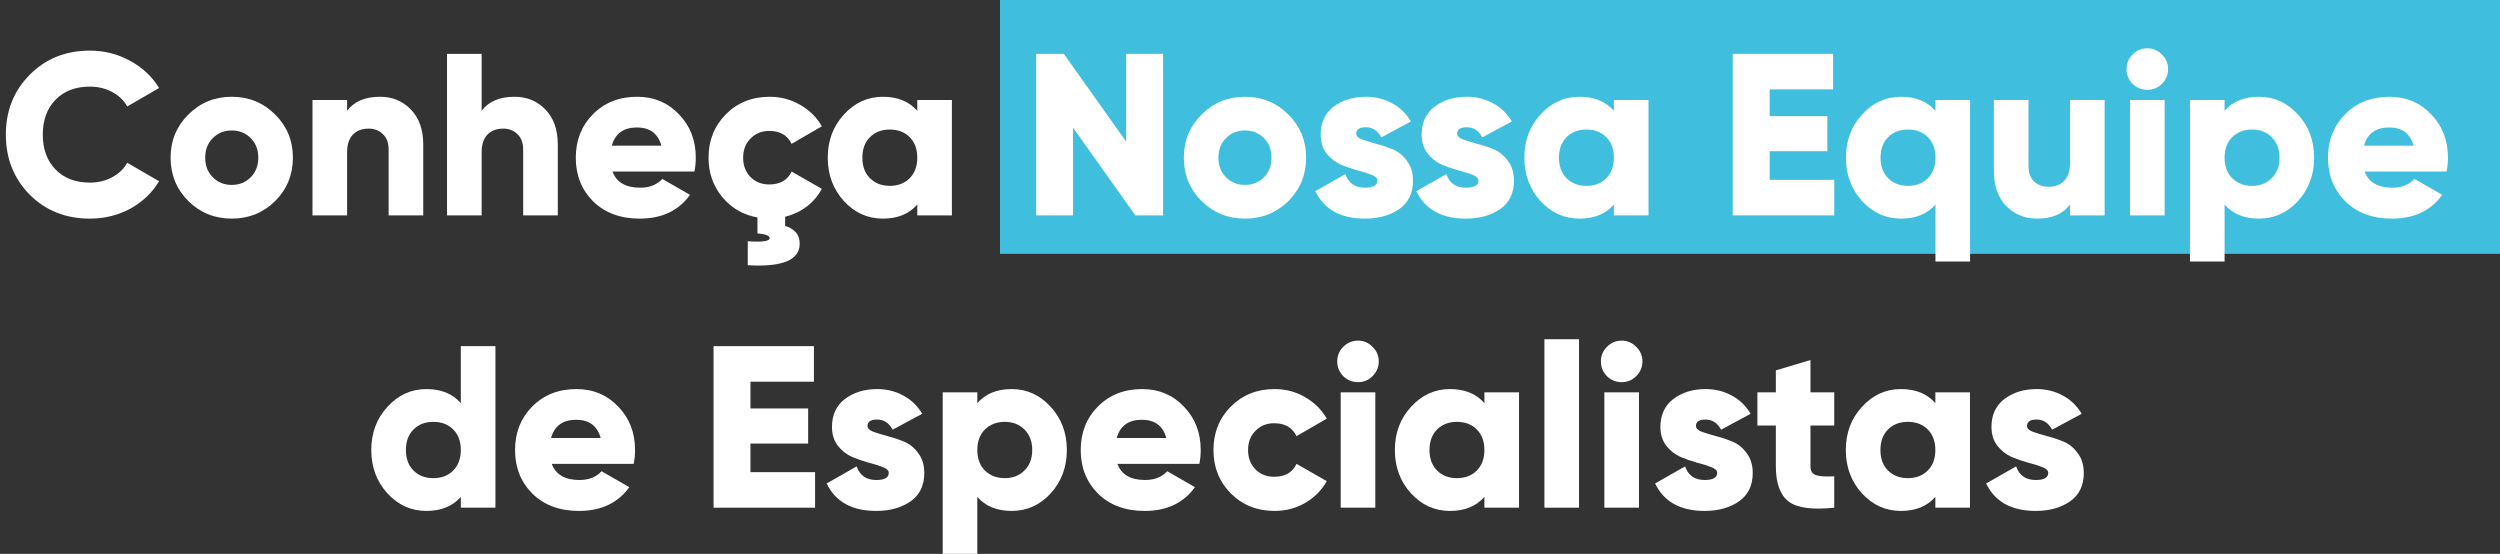
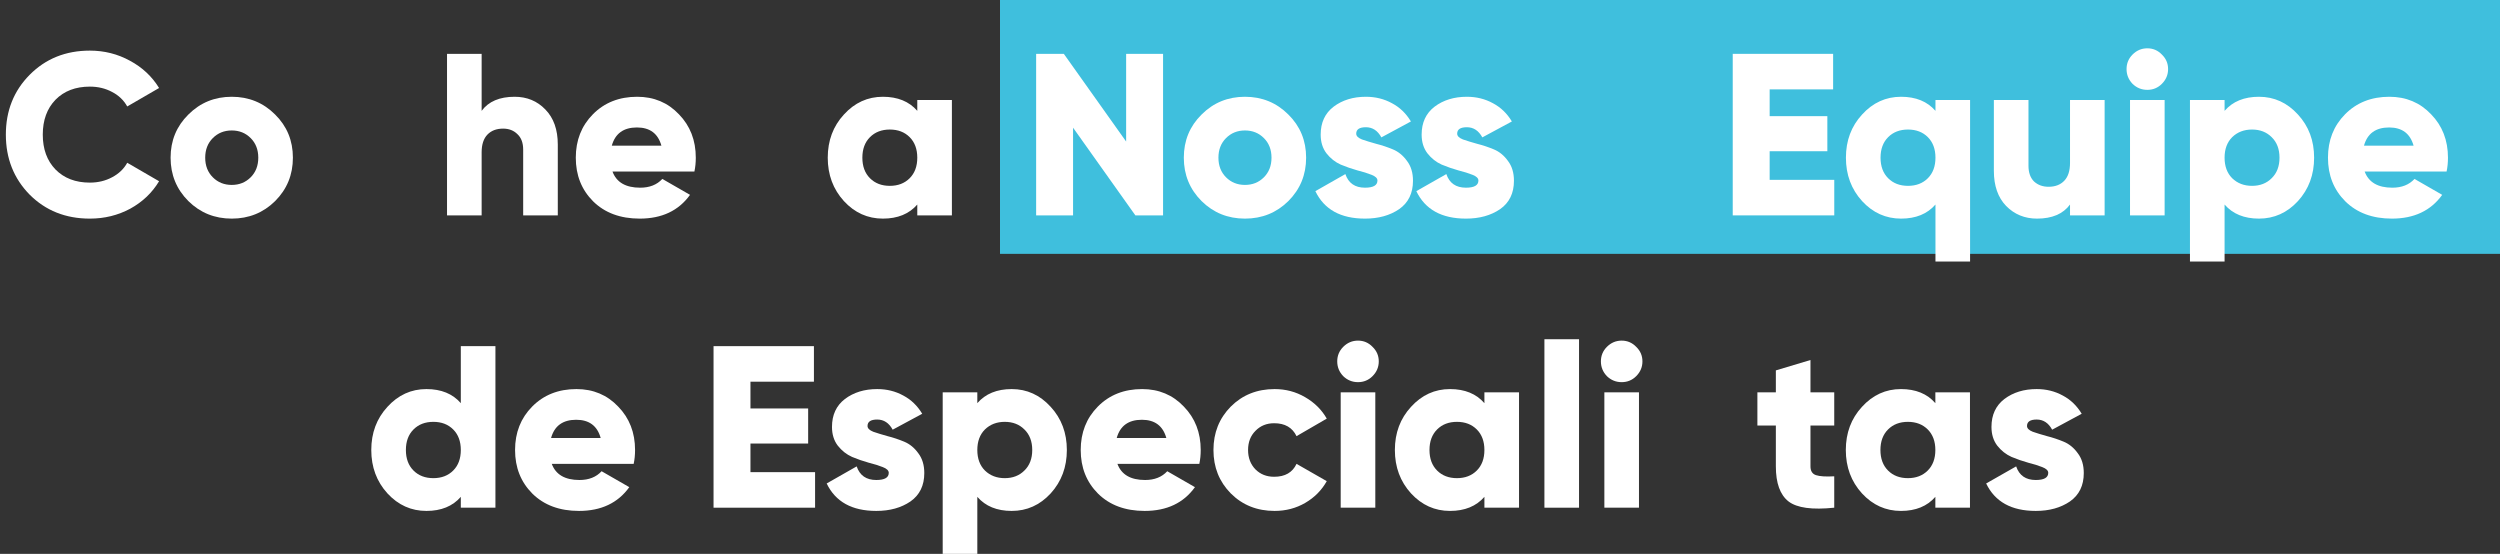
<svg xmlns="http://www.w3.org/2000/svg" width="325" height="72" viewBox="0 0 325 72" fill="none">
  <rect x="0" y="0" width="325" height="72" fill="#333333" stroke="none" />
  <rect x="130" width="195" height="33" fill="#3FBFDD" />
  <path d="M11.681 28.42C8.541 28.42 5.931 27.38 3.851 25.3C1.791 23.2 0.761 20.6 0.761 17.5C0.761 14.4 1.791 11.81 3.851 9.73C5.931 7.63 8.541 6.58 11.681 6.58C13.561 6.58 15.301 7.02 16.901 7.9C18.501 8.76 19.761 9.94 20.681 11.44L16.541 13.84C16.081 13.02 15.421 12.39 14.561 11.95C13.701 11.49 12.741 11.26 11.681 11.26C9.821 11.26 8.331 11.83 7.211 12.97C6.111 14.11 5.561 15.62 5.561 17.5C5.561 19.38 6.111 20.89 7.211 22.03C8.331 23.17 9.821 23.74 11.681 23.74C12.741 23.74 13.701 23.51 14.561 23.05C15.441 22.59 16.101 21.96 16.541 21.16L20.681 23.56C19.781 25.06 18.531 26.25 16.931 27.13C15.331 27.99 13.581 28.42 11.681 28.42Z" fill="white" />
  <path d="M35.767 26.14C34.227 27.66 32.347 28.42 30.127 28.42C27.907 28.42 26.027 27.66 24.487 26.14C22.947 24.6 22.177 22.72 22.177 20.5C22.177 18.28 22.947 16.41 24.487 14.89C26.027 13.35 27.907 12.58 30.127 12.58C32.347 12.58 34.227 13.35 35.767 14.89C37.307 16.41 38.077 18.28 38.077 20.5C38.077 22.72 37.307 24.6 35.767 26.14ZM27.667 23.05C28.327 23.71 29.147 24.04 30.127 24.04C31.107 24.04 31.927 23.71 32.587 23.05C33.247 22.39 33.577 21.54 33.577 20.5C33.577 19.46 33.247 18.61 32.587 17.95C31.927 17.29 31.107 16.96 30.127 16.96C29.147 16.96 28.327 17.29 27.667 17.95C27.007 18.61 26.677 19.46 26.677 20.5C26.677 21.54 27.007 22.39 27.667 23.05Z" fill="white" />
-   <path d="M49.413 12.58C51.013 12.58 52.343 13.13 53.403 14.23C54.483 15.33 55.023 16.85 55.023 18.79V28H50.523V19.45C50.523 18.57 50.273 17.9 49.773 17.44C49.293 16.96 48.673 16.72 47.913 16.72C47.053 16.72 46.373 16.98 45.873 17.5C45.373 18.02 45.123 18.79 45.123 19.81V28H40.623V13H45.123V14.41C46.023 13.19 47.453 12.58 49.413 12.58Z" fill="white" />
  <path d="M66.903 12.58C68.503 12.58 69.833 13.13 70.893 14.23C71.973 15.33 72.513 16.85 72.513 18.79V28H68.013V19.45C68.013 18.57 67.763 17.9 67.263 17.44C66.783 16.96 66.163 16.72 65.403 16.72C64.543 16.72 63.863 16.98 63.363 17.5C62.863 18.02 62.613 18.79 62.613 19.81V28H58.113V7H62.613V14.41C63.513 13.19 64.943 12.58 66.903 12.58Z" fill="white" />
  <path d="M79.623 22.3C80.143 23.7 81.343 24.4 83.223 24.4C84.443 24.4 85.403 24.02 86.103 23.26L89.703 25.33C88.223 27.39 86.043 28.42 83.163 28.42C80.643 28.42 78.623 27.67 77.103 26.17C75.603 24.67 74.853 22.78 74.853 20.5C74.853 18.24 75.593 16.36 77.073 14.86C78.573 13.34 80.493 12.58 82.833 12.58C85.013 12.58 86.823 13.34 88.263 14.86C89.723 16.36 90.453 18.24 90.453 20.5C90.453 21.14 90.393 21.74 90.273 22.3H79.623ZM79.533 18.94H85.983C85.543 17.36 84.483 16.57 82.803 16.57C81.063 16.57 79.973 17.36 79.533 18.94Z" fill="white" />
-   <path d="M99.999 23.98C101.419 23.98 102.389 23.42 102.909 22.3L106.839 24.55C105.819 26.41 104.229 27.62 102.069 28.18V29.38C102.569 29.5 103.009 29.75 103.389 30.13C103.769 30.51 103.959 31.03 103.959 31.69C103.959 33.81 101.709 34.74 97.209 34.48V31.36C99.109 31.5 100.059 31.36 100.059 30.94C100.059 30.64 99.529 30.44 98.469 30.34V28.27C96.589 27.93 95.059 27.04 93.879 25.6C92.699 24.16 92.109 22.46 92.109 20.5C92.109 18.26 92.859 16.38 94.359 14.86C95.879 13.34 97.779 12.58 100.059 12.58C101.499 12.58 102.819 12.93 104.019 13.63C105.239 14.33 106.179 15.26 106.839 16.42L102.909 18.7C102.369 17.58 101.399 17.02 99.999 17.02C99.019 17.02 98.209 17.35 97.569 18.01C96.929 18.65 96.609 19.48 96.609 20.5C96.609 21.52 96.929 22.36 97.569 23.02C98.209 23.66 99.019 23.98 99.999 23.98Z" fill="white" />
  <path d="M119.247 13H123.747V28H119.247V26.59C118.187 27.81 116.697 28.42 114.777 28.42C112.797 28.42 111.107 27.66 109.707 26.14C108.307 24.6 107.607 22.72 107.607 20.5C107.607 18.28 108.307 16.41 109.707 14.89C111.107 13.35 112.797 12.58 114.777 12.58C116.697 12.58 118.187 13.19 119.247 14.41V13ZM113.097 23.17C113.757 23.83 114.617 24.16 115.677 24.16C116.737 24.16 117.597 23.83 118.257 23.17C118.917 22.51 119.247 21.62 119.247 20.5C119.247 19.38 118.917 18.49 118.257 17.83C117.597 17.17 116.737 16.84 115.677 16.84C114.617 16.84 113.757 17.17 113.097 17.83C112.437 18.49 112.107 19.38 112.107 20.5C112.107 21.62 112.437 22.51 113.097 23.17Z" fill="white" />
  <path d="M146.398 7H151.198V28H147.598L139.498 16.6V28H134.698V7H138.298L146.398 18.4V7Z" fill="white" />
  <path d="M167.486 26.14C165.946 27.66 164.066 28.42 161.846 28.42C159.626 28.42 157.746 27.66 156.206 26.14C154.666 24.6 153.896 22.72 153.896 20.5C153.896 18.28 154.666 16.41 156.206 14.89C157.746 13.35 159.626 12.58 161.846 12.58C164.066 12.58 165.946 13.35 167.486 14.89C169.026 16.41 169.796 18.28 169.796 20.5C169.796 22.72 169.026 24.6 167.486 26.14ZM159.386 23.05C160.046 23.71 160.866 24.04 161.846 24.04C162.826 24.04 163.646 23.71 164.306 23.05C164.966 22.39 165.296 21.54 165.296 20.5C165.296 19.46 164.966 18.61 164.306 17.95C163.646 17.29 162.826 16.96 161.846 16.96C160.866 16.96 160.046 17.29 159.386 17.95C158.726 18.61 158.396 19.46 158.396 20.5C158.396 21.54 158.726 22.39 159.386 23.05Z" fill="white" />
  <path d="M176.308 17.38C176.308 17.68 176.558 17.93 177.058 18.13C177.578 18.31 178.198 18.5 178.918 18.7C179.638 18.88 180.358 19.12 181.078 19.42C181.798 19.72 182.408 20.22 182.908 20.92C183.428 21.6 183.688 22.46 183.688 23.5C183.688 25.12 183.088 26.35 181.888 27.19C180.688 28.01 179.208 28.42 177.448 28.42C174.288 28.42 172.138 27.23 170.998 24.85L174.898 22.63C175.298 23.81 176.148 24.4 177.448 24.4C178.528 24.4 179.068 24.09 179.068 23.47C179.068 23.17 178.808 22.92 178.288 22.72C177.788 22.52 177.178 22.33 176.458 22.15C175.738 21.95 175.018 21.7 174.298 21.4C173.578 21.08 172.958 20.59 172.438 19.93C171.938 19.27 171.688 18.46 171.688 17.5C171.688 15.94 172.248 14.73 173.368 13.87C174.508 13.01 175.908 12.58 177.568 12.58C178.808 12.58 179.938 12.86 180.958 13.42C181.978 13.96 182.798 14.75 183.418 15.79L179.578 17.86C179.098 16.98 178.428 16.54 177.568 16.54C176.728 16.54 176.308 16.82 176.308 17.38Z" fill="white" />
  <path d="M189.433 17.38C189.433 17.68 189.683 17.93 190.183 18.13C190.703 18.31 191.323 18.5 192.043 18.7C192.763 18.88 193.483 19.12 194.203 19.42C194.923 19.72 195.533 20.22 196.033 20.92C196.553 21.6 196.813 22.46 196.813 23.5C196.813 25.12 196.213 26.35 195.013 27.19C193.813 28.01 192.333 28.42 190.573 28.42C187.413 28.42 185.263 27.23 184.123 24.85L188.023 22.63C188.423 23.81 189.273 24.4 190.573 24.4C191.653 24.4 192.193 24.09 192.193 23.47C192.193 23.17 191.933 22.92 191.413 22.72C190.913 22.52 190.303 22.33 189.583 22.15C188.863 21.95 188.143 21.7 187.423 21.4C186.703 21.08 186.083 20.59 185.563 19.93C185.063 19.27 184.813 18.46 184.813 17.5C184.813 15.94 185.373 14.73 186.493 13.87C187.633 13.01 189.033 12.58 190.693 12.58C191.933 12.58 193.063 12.86 194.083 13.42C195.103 13.96 195.923 14.75 196.543 15.79L192.703 17.86C192.223 16.98 191.553 16.54 190.693 16.54C189.853 16.54 189.433 16.82 189.433 17.38Z" fill="white" />
-   <path d="M209.804 13H214.304V28H209.804V26.59C208.744 27.81 207.254 28.42 205.334 28.42C203.354 28.42 201.664 27.66 200.264 26.14C198.864 24.6 198.164 22.72 198.164 20.5C198.164 18.28 198.864 16.41 200.264 14.89C201.664 13.35 203.354 12.58 205.334 12.58C207.254 12.58 208.744 13.19 209.804 14.41V13ZM203.654 23.17C204.314 23.83 205.174 24.16 206.234 24.16C207.294 24.16 208.154 23.83 208.814 23.17C209.474 22.51 209.804 21.62 209.804 20.5C209.804 19.38 209.474 18.49 208.814 17.83C208.154 17.17 207.294 16.84 206.234 16.84C205.174 16.84 204.314 17.17 203.654 17.83C202.994 18.49 202.664 19.38 202.664 20.5C202.664 21.62 202.994 22.51 203.654 23.17Z" fill="white" />
  <path d="M230.055 23.38H238.455V28H225.255V7H238.305V11.62H230.055V15.1H237.555V19.66H230.055V23.38Z" fill="white" />
  <path d="M251.61 13H256.11V34H251.61V26.59C250.55 27.81 249.06 28.42 247.14 28.42C245.16 28.42 243.47 27.66 242.07 26.14C240.67 24.6 239.97 22.72 239.97 20.5C239.97 18.28 240.67 16.41 242.07 14.89C243.47 13.35 245.16 12.58 247.14 12.58C249.06 12.58 250.55 13.19 251.61 14.41V13ZM245.46 23.17C246.12 23.83 246.98 24.16 248.04 24.16C249.1 24.16 249.96 23.83 250.62 23.17C251.28 22.51 251.61 21.62 251.61 20.5C251.61 19.38 251.28 18.49 250.62 17.83C249.96 17.17 249.1 16.84 248.04 16.84C246.98 16.84 246.12 17.17 245.46 17.83C244.8 18.49 244.47 19.38 244.47 20.5C244.47 21.62 244.8 22.51 245.46 23.17Z" fill="white" />
  <path d="M269.102 13H273.602V28H269.102V26.59C268.202 27.81 266.772 28.42 264.812 28.42C263.212 28.42 261.872 27.87 260.792 26.77C259.732 25.67 259.202 24.15 259.202 22.21V13H263.702V21.55C263.702 22.43 263.942 23.11 264.422 23.59C264.922 24.05 265.552 24.28 266.312 24.28C267.172 24.28 267.852 24.02 268.352 23.5C268.852 22.98 269.102 22.21 269.102 21.19V13Z" fill="white" />
  <path d="M281.042 10.9C280.522 11.42 279.892 11.68 279.152 11.68C278.412 11.68 277.772 11.42 277.232 10.9C276.712 10.36 276.452 9.72 276.452 8.98C276.452 8.24 276.712 7.61 277.232 7.09C277.772 6.55 278.412 6.28 279.152 6.28C279.892 6.28 280.522 6.55 281.042 7.09C281.582 7.61 281.852 8.24 281.852 8.98C281.852 9.72 281.582 10.36 281.042 10.9ZM276.902 28V13H281.402V28H276.902Z" fill="white" />
  <path d="M293.665 12.58C295.645 12.58 297.335 13.35 298.735 14.89C300.135 16.41 300.835 18.28 300.835 20.5C300.835 22.72 300.135 24.6 298.735 26.14C297.335 27.66 295.645 28.42 293.665 28.42C291.745 28.42 290.255 27.81 289.195 26.59V34H284.695V13H289.195V14.41C290.255 13.19 291.745 12.58 293.665 12.58ZM290.185 23.17C290.865 23.83 291.725 24.16 292.765 24.16C293.805 24.16 294.655 23.83 295.315 23.17C295.995 22.51 296.335 21.62 296.335 20.5C296.335 19.38 295.995 18.49 295.315 17.83C294.655 17.17 293.805 16.84 292.765 16.84C291.725 16.84 290.865 17.17 290.185 17.83C289.525 18.49 289.195 19.38 289.195 20.5C289.195 21.62 289.525 22.51 290.185 23.17Z" fill="white" />
  <path d="M307.406 22.3C307.926 23.7 309.126 24.4 311.006 24.4C312.226 24.4 313.186 24.02 313.886 23.26L317.486 25.33C316.006 27.39 313.826 28.42 310.946 28.42C308.426 28.42 306.406 27.67 304.886 26.17C303.386 24.67 302.636 22.78 302.636 20.5C302.636 18.24 303.376 16.36 304.856 14.86C306.356 13.34 308.276 12.58 310.616 12.58C312.796 12.58 314.606 13.34 316.046 14.86C317.506 16.36 318.236 18.24 318.236 20.5C318.236 21.14 318.176 21.74 318.056 22.3H307.406ZM307.316 18.94H313.766C313.326 17.36 312.266 16.57 310.586 16.57C308.846 16.57 307.756 17.36 307.316 18.94Z" fill="white" />
  <path d="M59.906 45H64.406V66H59.906V64.59C58.846 65.81 57.356 66.42 55.436 66.42C53.456 66.42 51.766 65.66 50.366 64.14C48.966 62.6 48.266 60.72 48.266 58.5C48.266 56.28 48.966 54.41 50.366 52.89C51.766 51.35 53.456 50.58 55.436 50.58C57.356 50.58 58.846 51.19 59.906 52.41V45ZM53.756 61.17C54.416 61.83 55.276 62.16 56.336 62.16C57.396 62.16 58.256 61.83 58.916 61.17C59.576 60.51 59.906 59.62 59.906 58.5C59.906 57.38 59.576 56.49 58.916 55.83C58.256 55.17 57.396 54.84 56.336 54.84C55.276 54.84 54.416 55.17 53.756 55.83C53.096 56.49 52.766 57.38 52.766 58.5C52.766 59.62 53.096 60.51 53.756 61.17Z" fill="white" />
  <path d="M71.728 60.3C72.248 61.7 73.448 62.4 75.328 62.4C76.548 62.4 77.508 62.02 78.208 61.26L81.808 63.33C80.328 65.39 78.148 66.42 75.268 66.42C72.748 66.42 70.728 65.67 69.208 64.17C67.708 62.67 66.958 60.78 66.958 58.5C66.958 56.24 67.698 54.36 69.178 52.86C70.678 51.34 72.598 50.58 74.938 50.58C77.118 50.58 78.928 51.34 80.368 52.86C81.828 54.36 82.558 56.24 82.558 58.5C82.558 59.14 82.498 59.74 82.378 60.3H71.728ZM71.638 56.94H78.088C77.648 55.36 76.588 54.57 74.908 54.57C73.168 54.57 72.078 55.36 71.638 56.94Z" fill="white" />
-   <path d="M97.56 61.38H105.96V66H92.76V45H105.81V49.62H97.56V53.1H105.06V57.66H97.56V61.38Z" fill="white" />
+   <path d="M97.56 61.38H105.96V66H92.76V45H105.81V49.62H97.56V53.1H105.06V57.66H97.56Z" fill="white" />
  <path d="M112.778 55.38C112.778 55.68 113.028 55.93 113.528 56.13C114.048 56.31 114.668 56.5 115.388 56.7C116.108 56.88 116.828 57.12 117.548 57.42C118.268 57.72 118.878 58.22 119.378 58.92C119.898 59.6 120.158 60.46 120.158 61.5C120.158 63.12 119.558 64.35 118.358 65.19C117.158 66.01 115.678 66.42 113.918 66.42C110.758 66.42 108.608 65.23 107.468 62.85L111.368 60.63C111.768 61.81 112.618 62.4 113.918 62.4C114.998 62.4 115.538 62.09 115.538 61.47C115.538 61.17 115.278 60.92 114.758 60.72C114.258 60.52 113.648 60.33 112.928 60.15C112.208 59.95 111.488 59.7 110.768 59.4C110.048 59.08 109.428 58.59 108.908 57.93C108.408 57.27 108.158 56.46 108.158 55.5C108.158 53.94 108.718 52.73 109.838 51.87C110.978 51.01 112.378 50.58 114.038 50.58C115.278 50.58 116.408 50.86 117.428 51.42C118.448 51.96 119.268 52.75 119.888 53.79L116.048 55.86C115.568 54.98 114.898 54.54 114.038 54.54C113.198 54.54 112.778 54.82 112.778 55.38Z" fill="white" />
  <path d="M131.521 50.58C133.501 50.58 135.191 51.35 136.591 52.89C137.991 54.41 138.691 56.28 138.691 58.5C138.691 60.72 137.991 62.6 136.591 64.14C135.191 65.66 133.501 66.42 131.521 66.42C129.601 66.42 128.111 65.81 127.051 64.59V72H122.551V51H127.051V52.41C128.111 51.19 129.601 50.58 131.521 50.58ZM128.041 61.17C128.721 61.83 129.581 62.16 130.621 62.16C131.661 62.16 132.511 61.83 133.171 61.17C133.851 60.51 134.191 59.62 134.191 58.5C134.191 57.38 133.851 56.49 133.171 55.83C132.511 55.17 131.661 54.84 130.621 54.84C129.581 54.84 128.721 55.17 128.041 55.83C127.381 56.49 127.051 57.38 127.051 58.5C127.051 59.62 127.381 60.51 128.041 61.17Z" fill="white" />
  <path d="M145.263 60.3C145.783 61.7 146.983 62.4 148.863 62.4C150.083 62.4 151.043 62.02 151.743 61.26L155.343 63.33C153.863 65.39 151.683 66.42 148.803 66.42C146.283 66.42 144.263 65.67 142.743 64.17C141.243 62.67 140.493 60.78 140.493 58.5C140.493 56.24 141.233 54.36 142.713 52.86C144.213 51.34 146.133 50.58 148.473 50.58C150.653 50.58 152.463 51.34 153.903 52.86C155.363 54.36 156.093 56.24 156.093 58.5C156.093 59.14 156.033 59.74 155.913 60.3H145.263ZM145.173 56.94H151.623C151.183 55.36 150.123 54.57 148.443 54.57C146.703 54.57 145.613 55.36 145.173 56.94Z" fill="white" />
  <path d="M165.699 66.42C163.419 66.42 161.519 65.66 159.999 64.14C158.499 62.62 157.749 60.74 157.749 58.5C157.749 56.26 158.499 54.38 159.999 52.86C161.519 51.34 163.419 50.58 165.699 50.58C167.139 50.58 168.459 50.93 169.659 51.63C170.879 52.33 171.819 53.26 172.479 54.42L168.549 56.7C168.009 55.58 167.039 55.02 165.639 55.02C164.659 55.02 163.849 55.35 163.209 56.01C162.569 56.65 162.249 57.48 162.249 58.5C162.249 59.52 162.569 60.36 163.209 61.02C163.849 61.66 164.659 61.98 165.639 61.98C167.059 61.98 168.029 61.42 168.549 60.3L172.479 62.55C171.819 63.73 170.889 64.67 169.689 65.37C168.489 66.07 167.159 66.42 165.699 66.42Z" fill="white" />
  <path d="M178.43 48.9C177.91 49.42 177.28 49.68 176.54 49.68C175.8 49.68 175.16 49.42 174.62 48.9C174.1 48.36 173.84 47.72 173.84 46.98C173.84 46.24 174.1 45.61 174.62 45.09C175.16 44.55 175.8 44.28 176.54 44.28C177.28 44.28 177.91 44.55 178.43 45.09C178.97 45.61 179.24 46.24 179.24 46.98C179.24 47.72 178.97 48.36 178.43 48.9ZM174.29 66V51H178.79V66H174.29Z" fill="white" />
  <path d="M192.973 51H197.473V66H192.973V64.59C191.913 65.81 190.423 66.42 188.503 66.42C186.523 66.42 184.833 65.66 183.433 64.14C182.033 62.6 181.333 60.72 181.333 58.5C181.333 56.28 182.033 54.41 183.433 52.89C184.833 51.35 186.523 50.58 188.503 50.58C190.423 50.58 191.913 51.19 192.973 52.41V51ZM186.823 61.17C187.483 61.83 188.343 62.16 189.403 62.16C190.463 62.16 191.323 61.83 191.983 61.17C192.643 60.51 192.973 59.62 192.973 58.5C192.973 57.38 192.643 56.49 191.983 55.83C191.323 55.17 190.463 54.84 189.403 54.84C188.343 54.84 187.483 55.17 186.823 55.83C186.163 56.49 185.833 57.38 185.833 58.5C185.833 59.62 186.163 60.51 186.823 61.17Z" fill="white" />
  <path d="M200.774 66V44.1H205.274V66H200.774Z" fill="white" />
  <path d="M212.707 48.9C212.187 49.42 211.557 49.68 210.817 49.68C210.077 49.68 209.437 49.42 208.897 48.9C208.377 48.36 208.117 47.72 208.117 46.98C208.117 46.24 208.377 45.61 208.897 45.09C209.437 44.55 210.077 44.28 210.817 44.28C211.557 44.28 212.187 44.55 212.707 45.09C213.247 45.61 213.517 46.24 213.517 46.98C213.517 47.72 213.247 48.36 212.707 48.9ZM208.567 66V51H213.067V66H208.567Z" fill="white" />
-   <path d="M220.473 55.38C220.473 55.68 220.723 55.93 221.223 56.13C221.743 56.31 222.363 56.5 223.083 56.7C223.803 56.88 224.524 57.12 225.243 57.42C225.964 57.72 226.574 58.22 227.074 58.92C227.594 59.6 227.854 60.46 227.854 61.5C227.854 63.12 227.253 64.35 226.053 65.19C224.853 66.01 223.373 66.42 221.613 66.42C218.453 66.42 216.303 65.23 215.163 62.85L219.064 60.63C219.464 61.81 220.313 62.4 221.613 62.4C222.693 62.4 223.234 62.09 223.234 61.47C223.234 61.17 222.974 60.92 222.454 60.72C221.954 60.52 221.344 60.33 220.624 60.15C219.904 59.95 219.184 59.7 218.464 59.4C217.744 59.08 217.124 58.59 216.604 57.93C216.104 57.27 215.854 56.46 215.854 55.5C215.854 53.94 216.414 52.73 217.534 51.87C218.674 51.01 220.074 50.58 221.734 50.58C222.974 50.58 224.104 50.86 225.124 51.42C226.144 51.96 226.963 52.75 227.583 53.79L223.743 55.86C223.263 54.98 222.594 54.54 221.734 54.54C220.894 54.54 220.473 54.82 220.473 55.38Z" fill="white" />
  <path d="M238.451 55.32H235.361V60.63C235.361 61.23 235.601 61.61 236.081 61.77C236.561 61.93 237.351 61.98 238.451 61.92V66C235.591 66.3 233.611 66.03 232.511 65.19C231.411 64.33 230.861 62.81 230.861 60.63V55.32H228.461V51H230.861V48.15L235.361 46.8V51H238.451V55.32Z" fill="white" />
  <path d="M251.596 51H256.096V66H251.596V64.59C250.536 65.81 249.046 66.42 247.126 66.42C245.146 66.42 243.456 65.66 242.056 64.14C240.656 62.6 239.956 60.72 239.956 58.5C239.956 56.28 240.656 54.41 242.056 52.89C243.456 51.35 245.146 50.58 247.126 50.58C249.046 50.58 250.536 51.19 251.596 52.41V51ZM245.446 61.17C246.106 61.83 246.966 62.16 248.026 62.16C249.086 62.16 249.946 61.83 250.606 61.17C251.266 60.51 251.596 59.62 251.596 58.5C251.596 57.38 251.266 56.49 250.606 55.83C249.946 55.17 249.086 54.84 248.026 54.84C246.966 54.84 246.106 55.17 245.446 55.83C244.786 56.49 244.456 57.38 244.456 58.5C244.456 59.62 244.786 60.51 245.446 61.17Z" fill="white" />
  <path d="M263.511 55.38C263.511 55.68 263.761 55.93 264.261 56.13C264.781 56.31 265.401 56.5 266.121 56.7C266.841 56.88 267.561 57.12 268.281 57.42C269.001 57.72 269.611 58.22 270.111 58.92C270.631 59.6 270.891 60.46 270.891 61.5C270.891 63.12 270.291 64.35 269.091 65.19C267.891 66.01 266.411 66.42 264.651 66.42C261.491 66.42 259.341 65.23 258.201 62.85L262.101 60.63C262.501 61.81 263.351 62.4 264.651 62.4C265.731 62.4 266.271 62.09 266.271 61.47C266.271 61.17 266.011 60.92 265.491 60.72C264.991 60.52 264.381 60.33 263.661 60.15C262.941 59.95 262.221 59.7 261.501 59.4C260.781 59.08 260.161 58.59 259.641 57.93C259.141 57.27 258.891 56.46 258.891 55.5C258.891 53.94 259.451 52.73 260.571 51.87C261.711 51.01 263.111 50.58 264.771 50.58C266.011 50.58 267.141 50.86 268.161 51.42C269.181 51.96 270.001 52.75 270.621 53.79L266.781 55.86C266.301 54.98 265.631 54.54 264.771 54.54C263.931 54.54 263.511 54.82 263.511 55.38Z" fill="white" />
</svg>